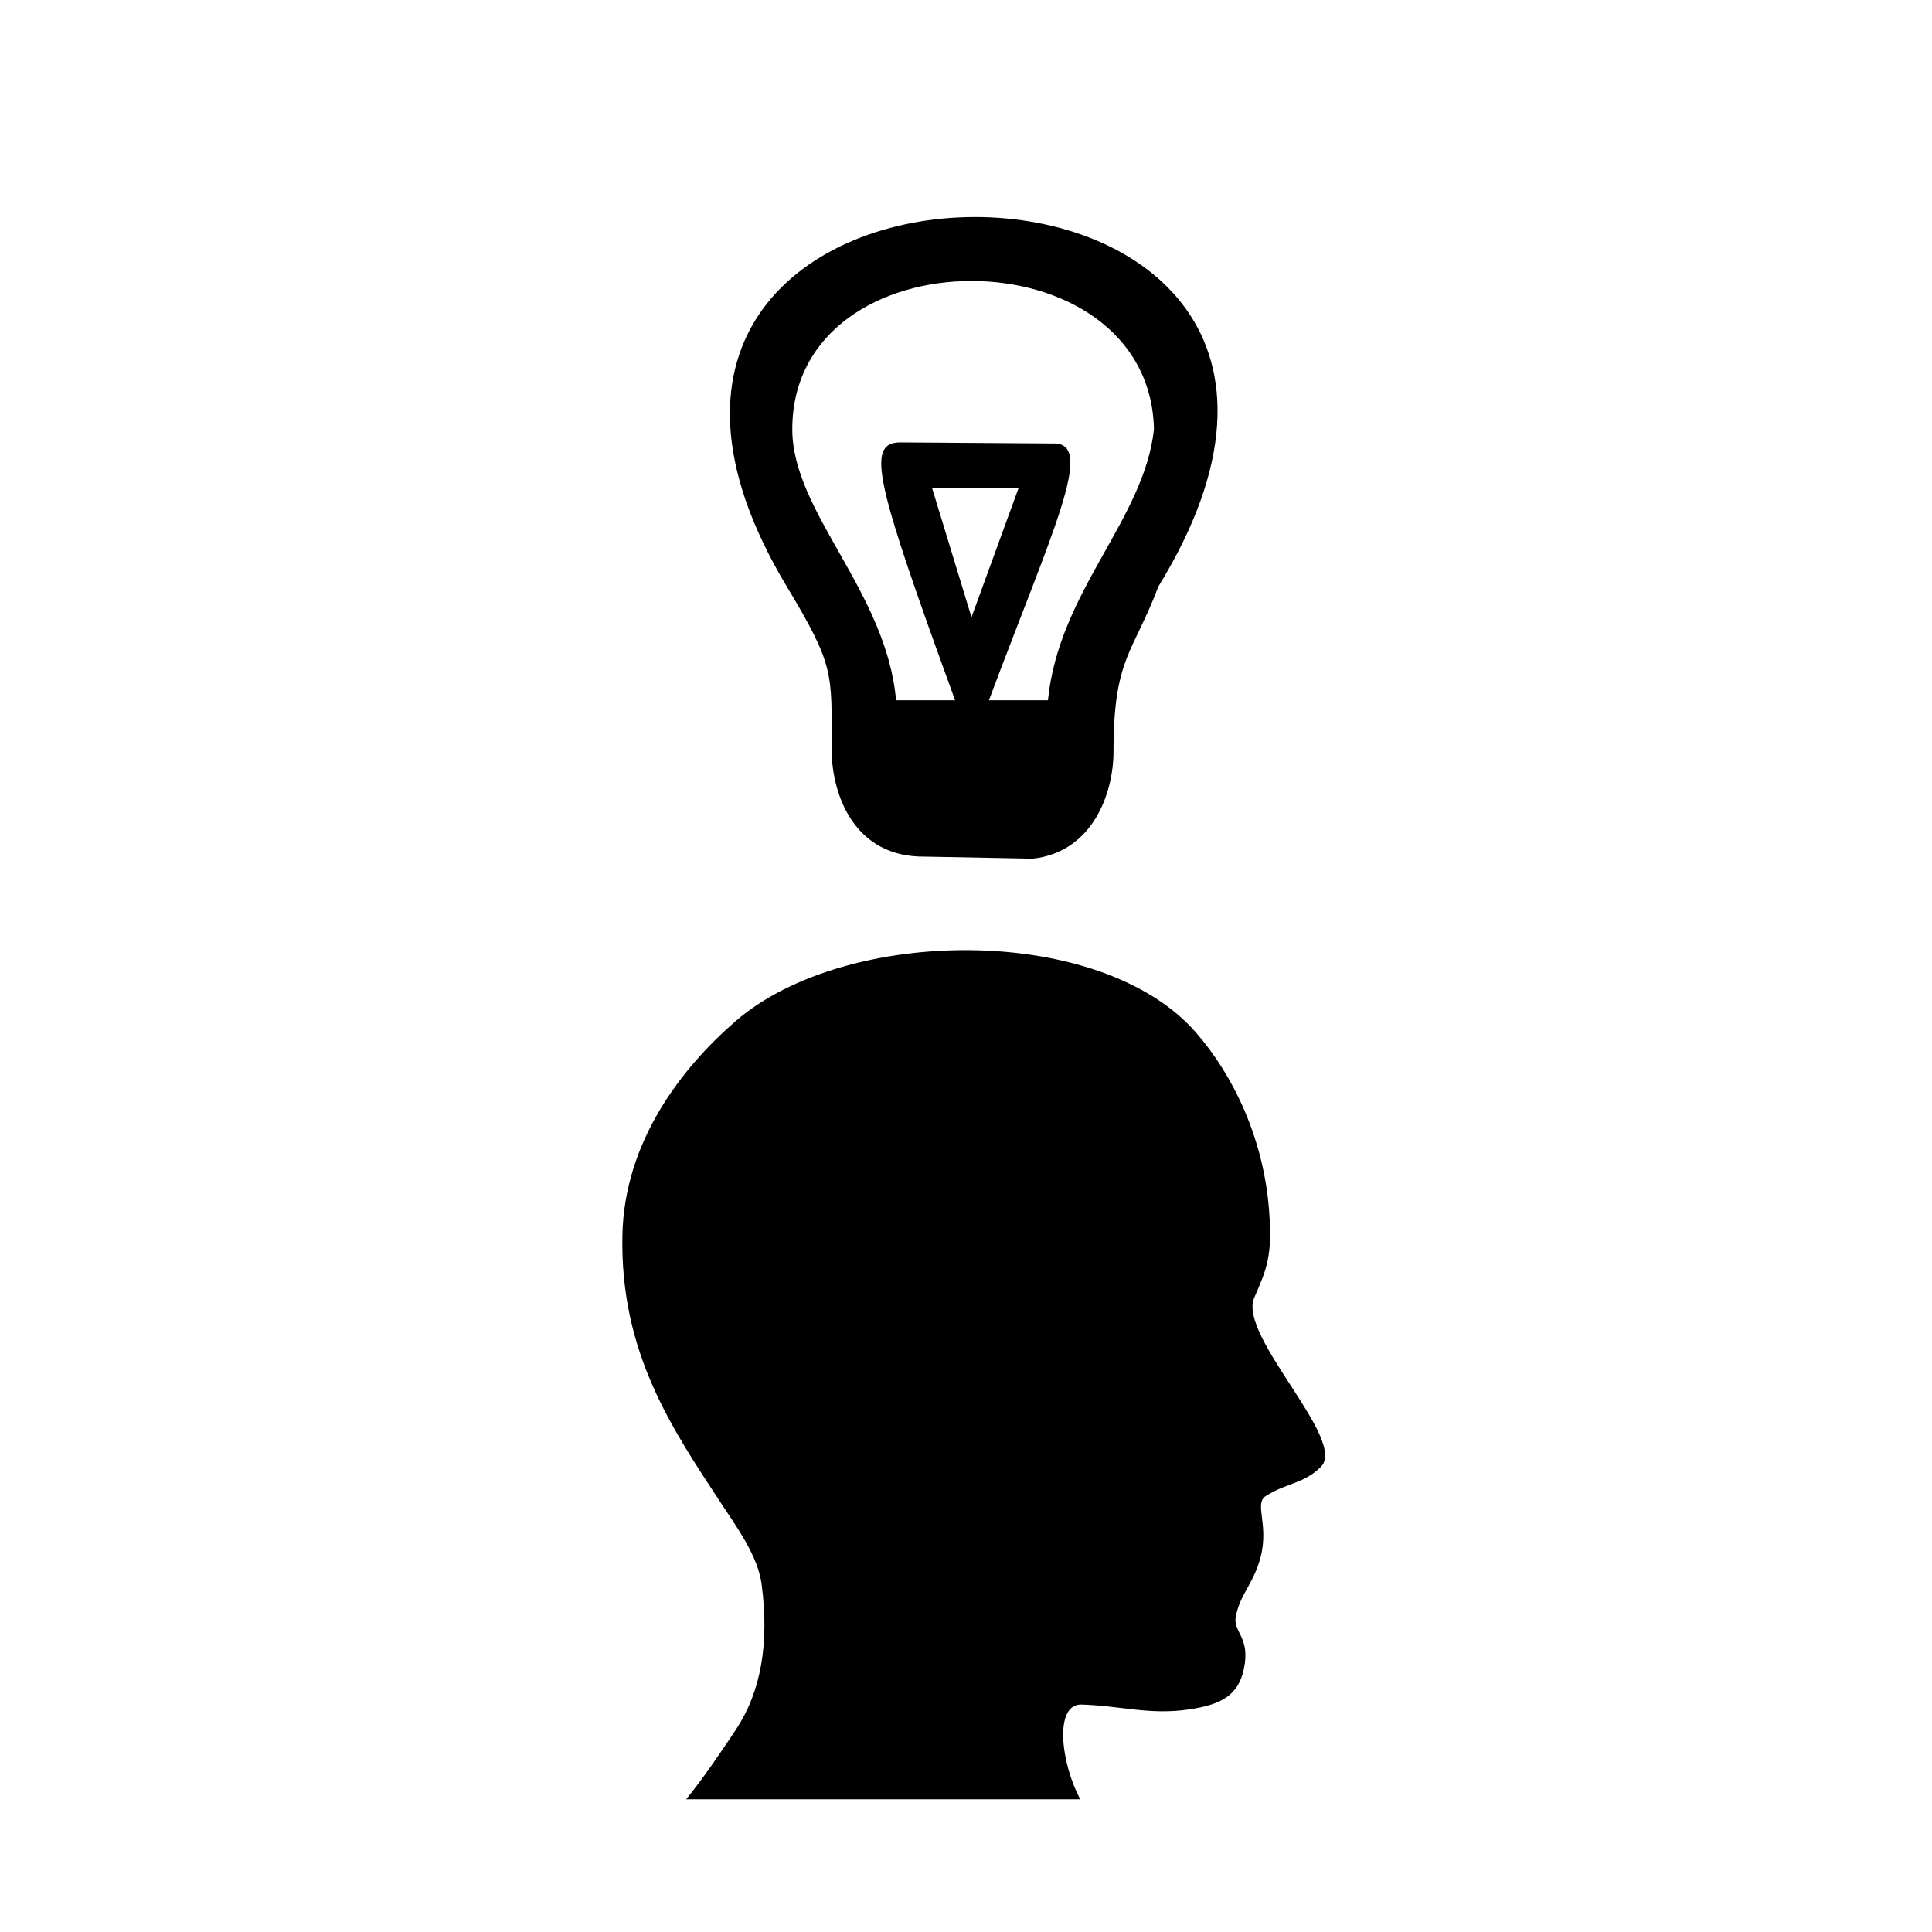
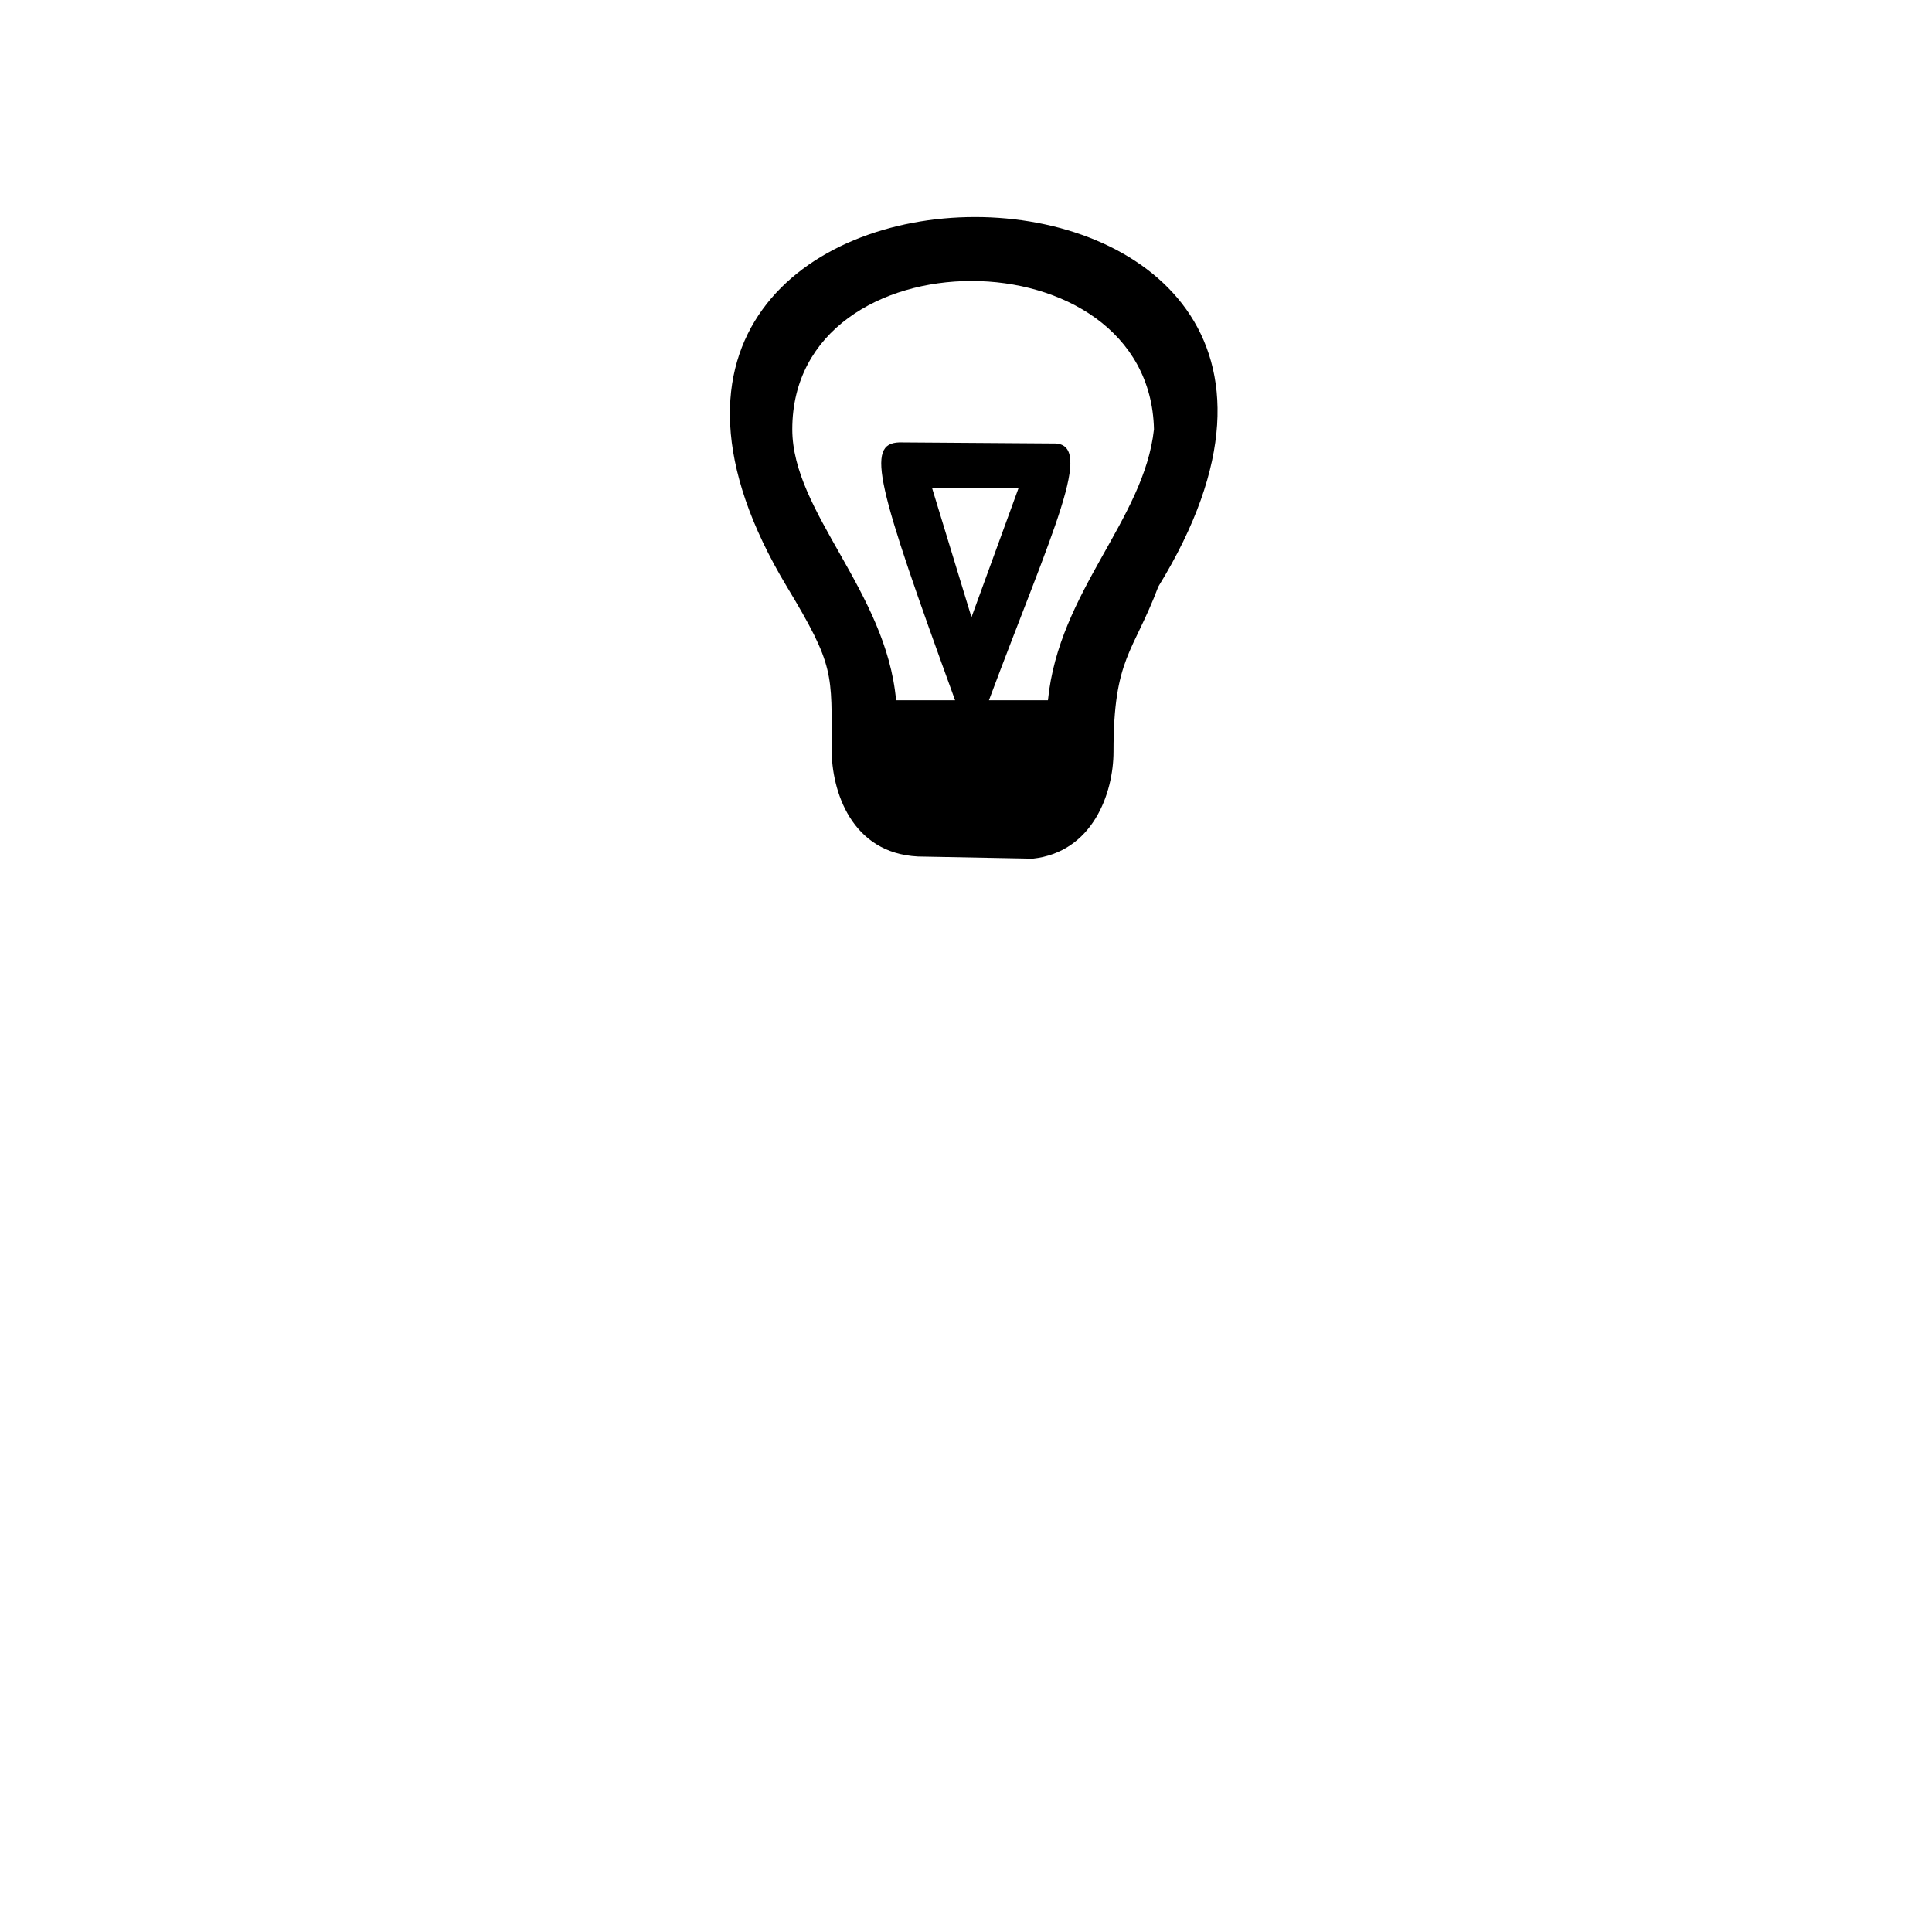
<svg xmlns="http://www.w3.org/2000/svg" fill="#000000" width="800px" height="800px" version="1.1" viewBox="144 144 512 512">
  <g>
-     <path d="m430.48 595.72c-7.152-0.02-5.34 15.621-0.188 25.113l-104.45-0.004c4.406-5.465 8.59-11.535 13.207-18.5 6.59-9.945 8.867-22.781 6.785-38.496-0.996-7.527-6.578-15.113-10.691-21.387-12.855-19.605-26.852-39.812-26.199-71.113 0.516-24.762 15.609-44.238 29.941-56.672 29.176-25.316 96.711-25.926 121.96 2.856 9.996 11.398 18.113 28.312 19.5 47.59 0.855 11.859-0.582 15.059-4.031 22.977-4.027 10.328 25.066 37.785 17.641 44.746-4.488 4.379-8.977 4.176-14.117 7.406-3.902 1.883 0.648 7.449-1.824 16.656-1.82 6.769-5.414 9.664-6.512 15.504-0.793 4.231 3.934 5.367 2.141 13.906-1.535 7.285-6.461 9.48-14.434 10.695-10.574 1.582-18.129-0.973-28.727-1.277z" />
    <path d="m352.52 299.46c12.738 21.137 11.871 22.871 11.871 43.141 0 11.004 5.211 27.508 22.875 28.379l30.406 0.578c15.922-1.738 21.418-17.371 21.418-28.375 0-24.902 5.215-26.062 11.875-43.723 80.207-130.59-176.92-130.59-98.445 0zm53.562 30.117c16.793-44.879 28.379-68.336 17.082-68.047l-40.824-0.289c-8.973 0.293-6.078 11.004 14.766 68.336h-15.637c-2.602-28.953-27.504-49.805-27.504-71.809 0-52.406 94.684-52.406 95.848 0-2.613 24.035-25.207 42.852-28.098 71.809zm-4.629-22.008-10.422-34.168h22.875z" />
  </g>
</svg>